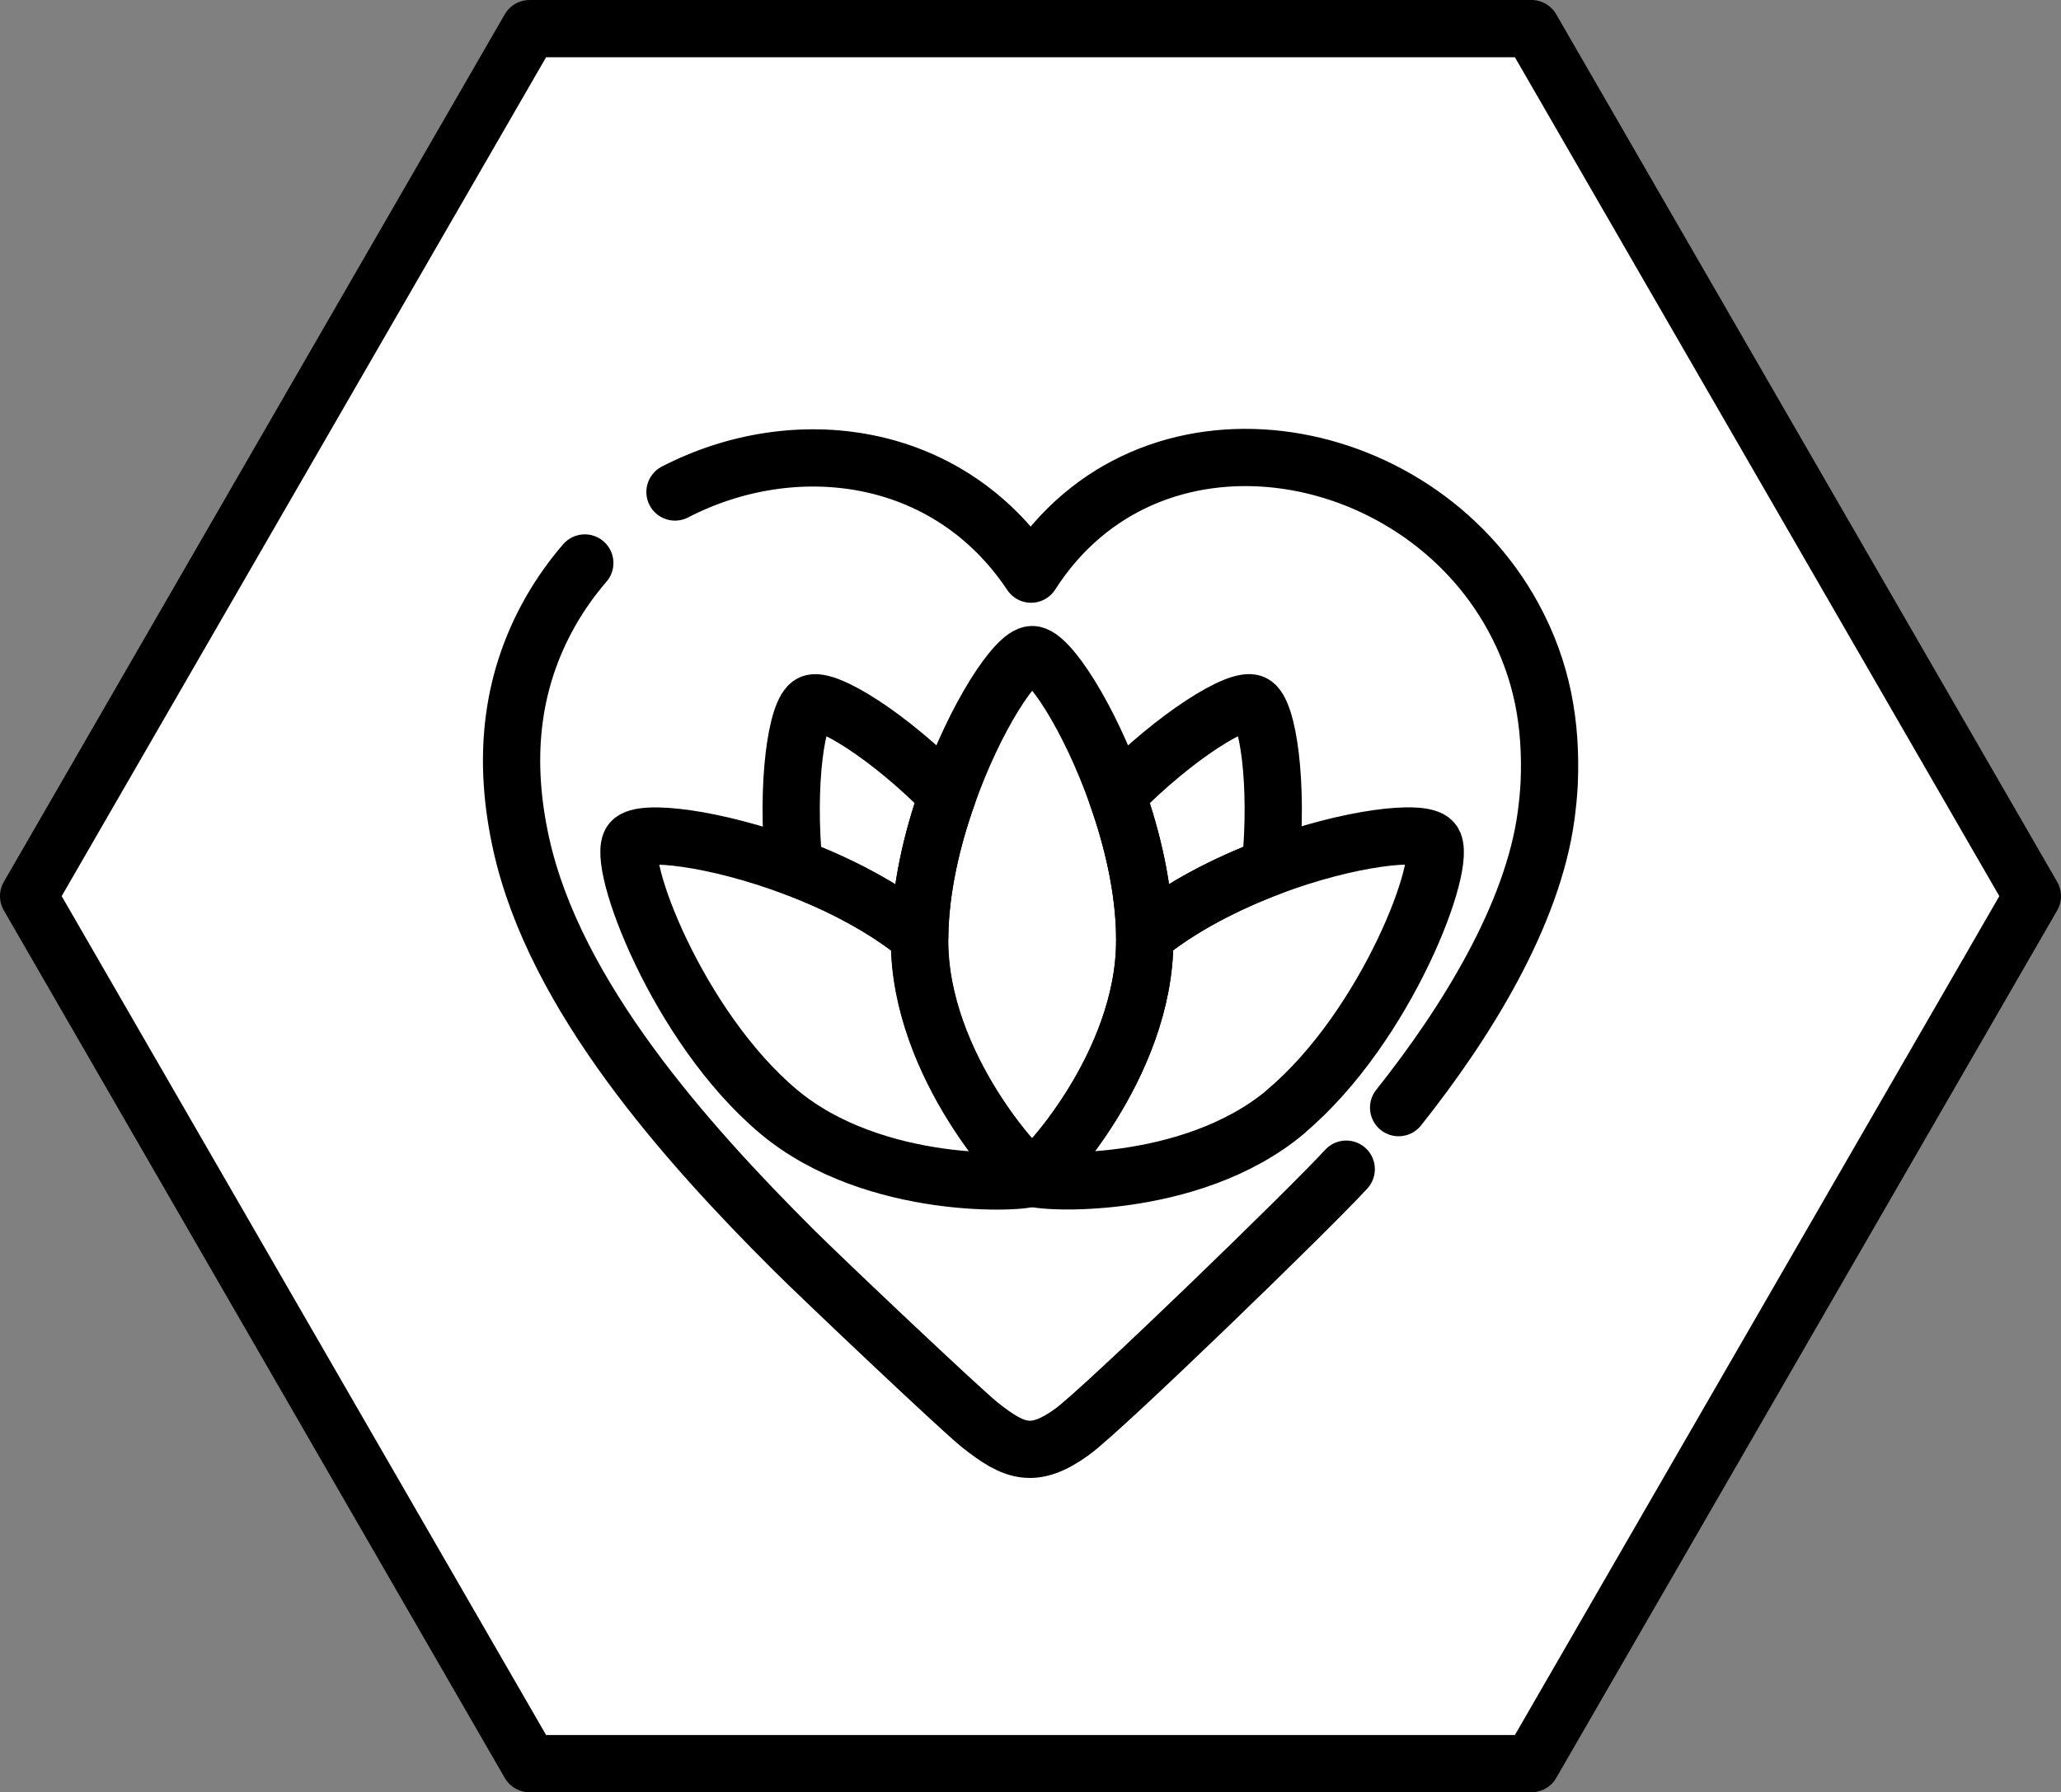
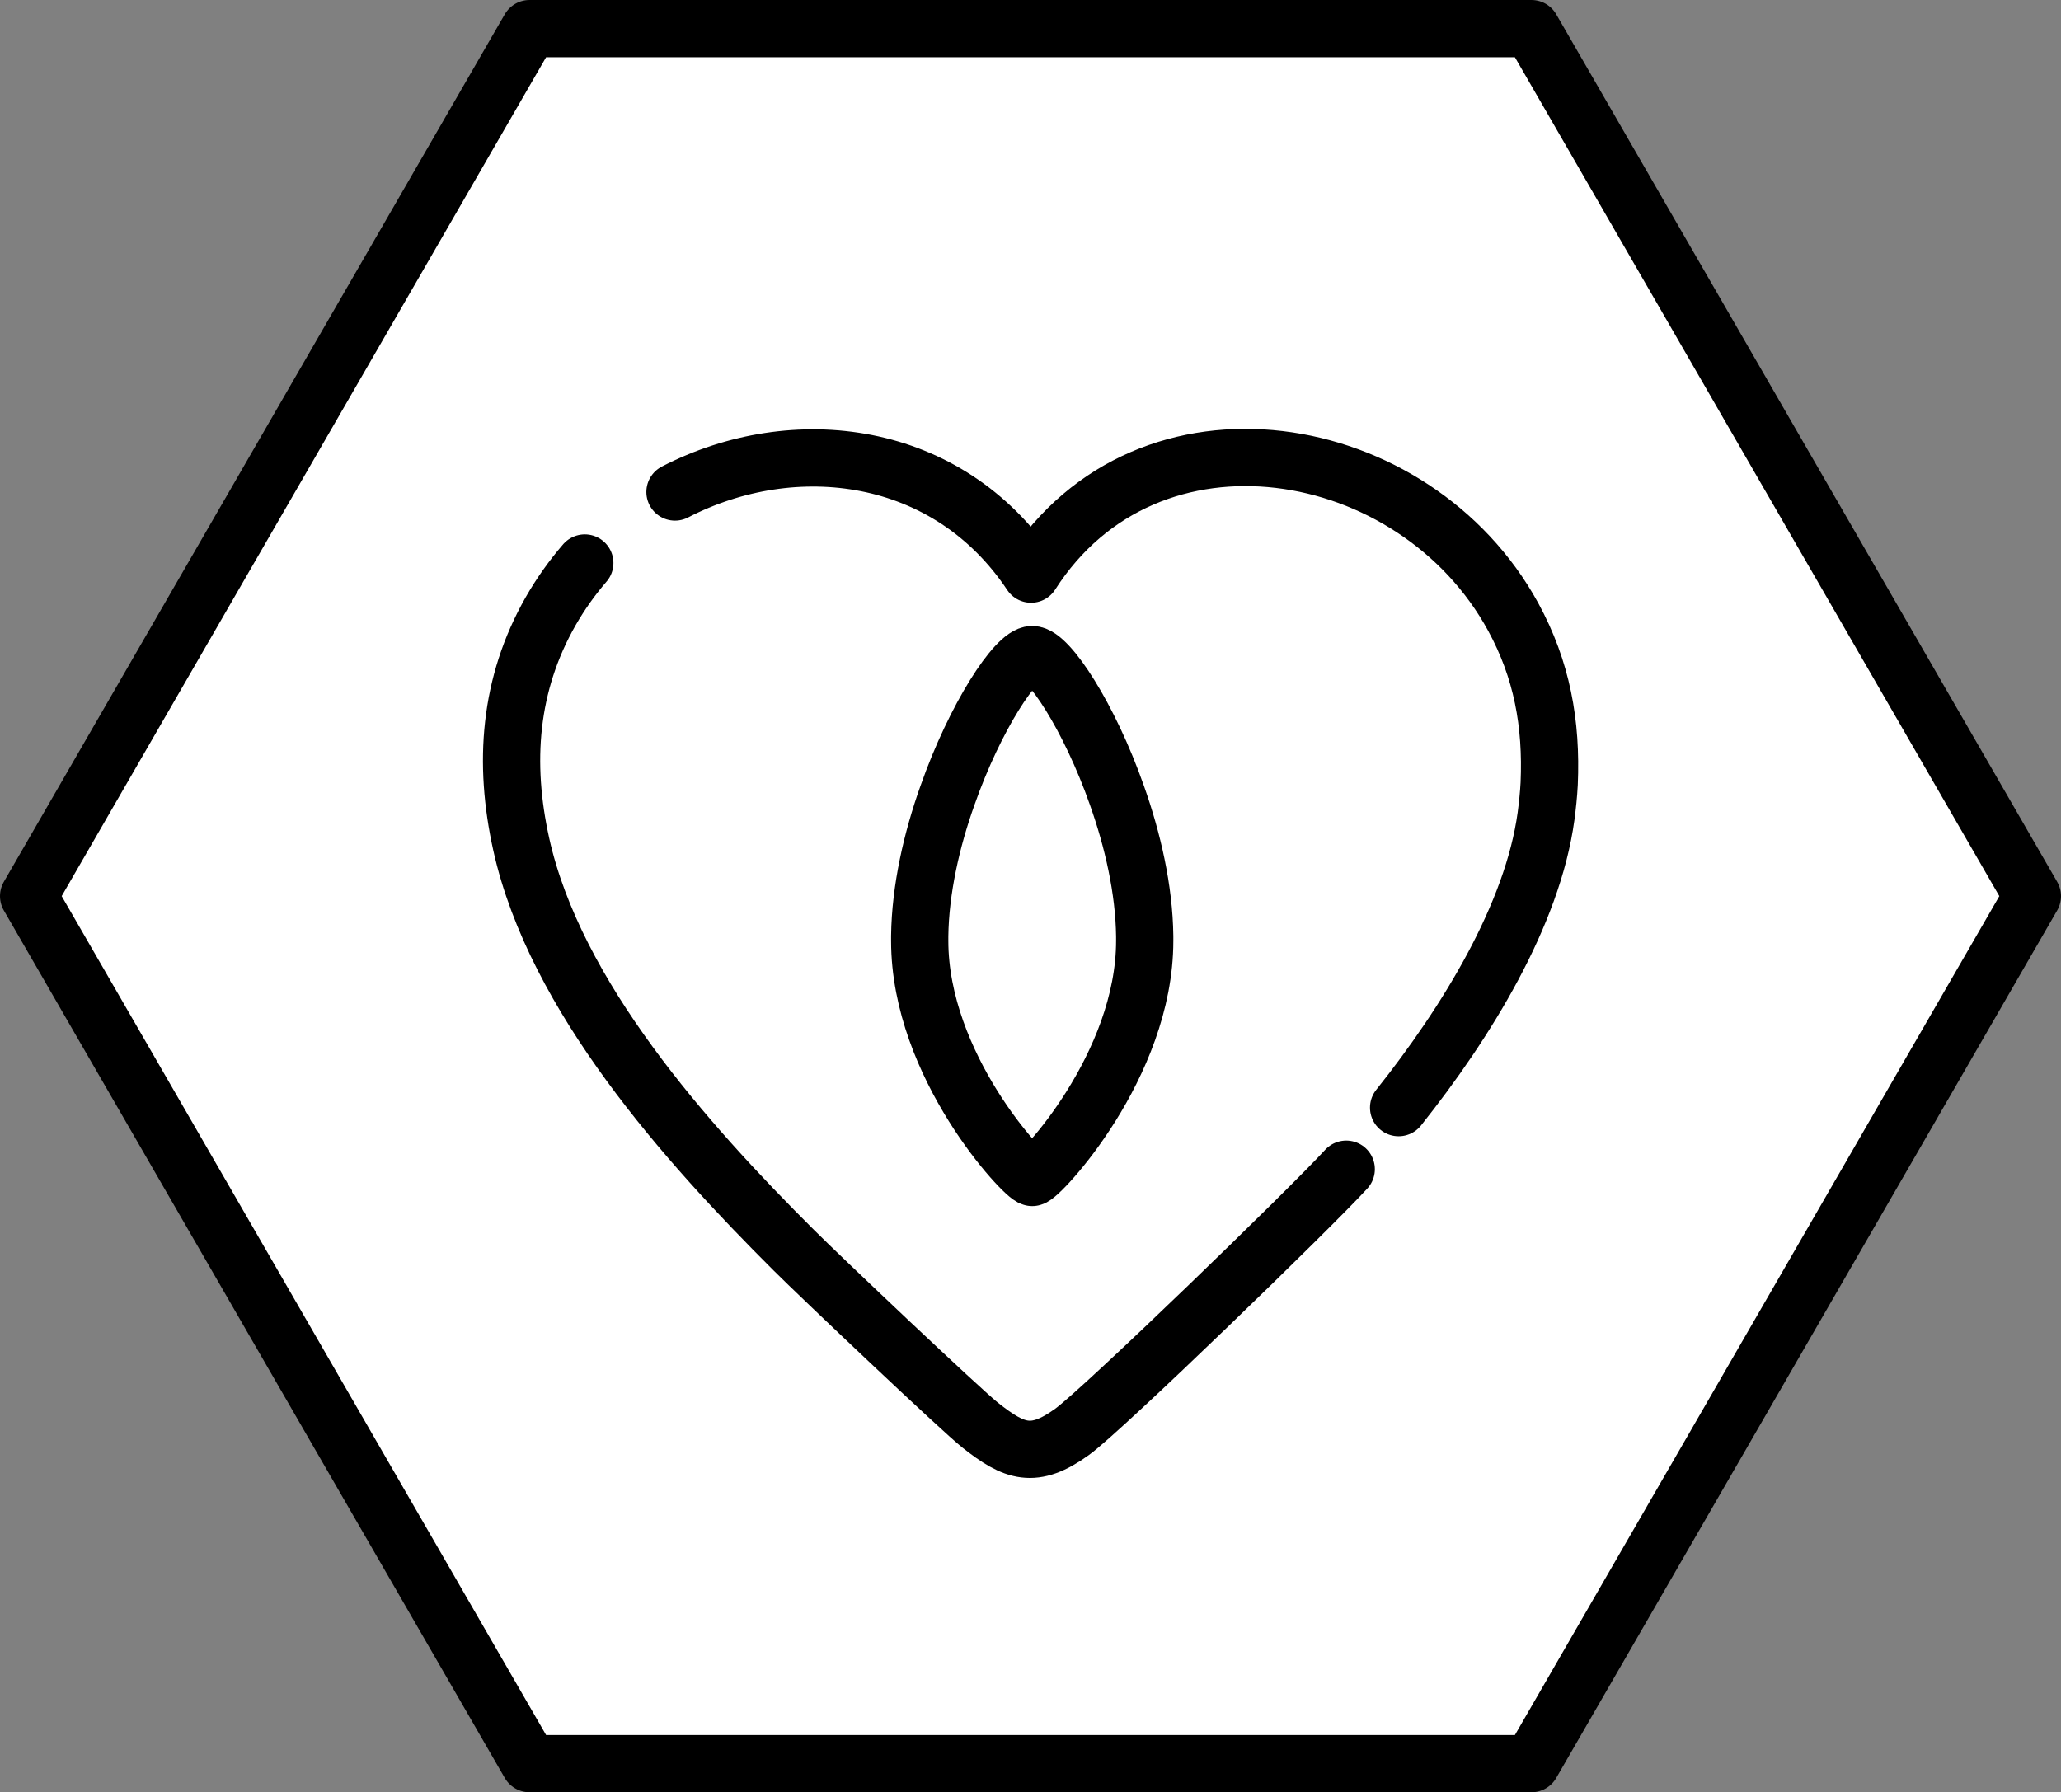
<svg xmlns="http://www.w3.org/2000/svg" viewBox="0 0 72 62.62" data-name="Ebene 2" id="Ebene_2">
  <rect x="0" y="0" width="72" height="62.62" fill="#808080" stroke="none" />
  <defs>
    <style>
      .cls-1 {
        fill: #fff;
      }

      .cls-1, .cls-2 {
        stroke: #000;
        stroke-linecap: round;
        stroke-linejoin: round;
        stroke-width: 2px;
      }

      .cls-2 {
        fill: none;
      }
    </style>
  </defs>
  <g data-name="Ebene 1" id="Ebene_1-2">
    <g>
      <polygon points="53.5 1 18.5 1 1 31.31 18.5 61.62 53.5 61.62 71 31.31 53.5 1" class="cls-1" />
      <g>
        <g>
          <path d="M47.03,40.85c-1.22,1.34-8.5,8.4-9.58,9.18-1.33.96-2.01.71-3.2-.23-.63-.49-5.6-5.2-6.52-6.12-3.77-3.76-8.34-8.87-9.52-14.18-.63-2.84-.43-5.59,1.03-8.15.35-.61.75-1.17,1.19-1.68" class="cls-2" />
          <path d="M23.58,17.19c4.16-2.15,9.53-1.5,12.44,2.87,4.09-6.39,13.41-4.79,16.84,1.49,1.01,1.85,1.35,3.73,1.26,5.83-.02.39-.06.76-.11,1.14-.47,3.44-2.77,7.19-5.15,10.18" class="cls-2" />
        </g>
        <g>
          <path d="M36.06,41.14c-.26,0-3.93-3.89-3.93-8.27,0-.05,0-.11,0-.16.02-1.64.42-3.38.97-4.92.97-2.76,2.4-4.92,2.96-4.92s1.99,2.16,2.96,4.92c.55,1.55.95,3.28.97,4.92,0,.05,0,.11,0,.16,0,4.37-3.68,8.27-3.93,8.27" class="cls-2" />
-           <path d="M33.1,27.79c-.55,1.55-.95,3.28-.97,4.92-1.28-1.04-2.86-1.84-4.39-2.42-.29-2.91.09-5.48.6-5.71.51-.23,2.72,1.12,4.76,3.21Z" class="cls-2" />
-           <path d="M36.06,41.14c-.17.2-5.51.51-8.86-2.3-3.54-2.97-5.7-8.77-5.14-9.44.36-.43,2.93-.13,5.67.9,1.53.57,3.12,1.38,4.39,2.42,0,.05,0,.11,0,.16,0,4.37,3.67,8.27,3.93,8.27Z" class="cls-2" />
-           <path d="M44.92,38.84c-3.35,2.81-8.7,2.49-8.86,2.3.25,0,3.93-3.89,3.93-8.27,0-.05,0-.11,0-.16,1.28-1.04,2.86-1.84,4.39-2.42,2.74-1.03,5.31-1.32,5.67-.89.57.67-1.6,6.47-5.14,9.44Z" class="cls-2" />
-           <path d="M44.38,30.29c-1.53.58-3.12,1.38-4.39,2.42-.02-1.64-.42-3.38-.97-4.92,2.05-2.09,4.26-3.45,4.76-3.21.51.24.89,2.8.6,5.71Z" class="cls-2" />
        </g>
      </g>
    </g>
  </g>
</svg>